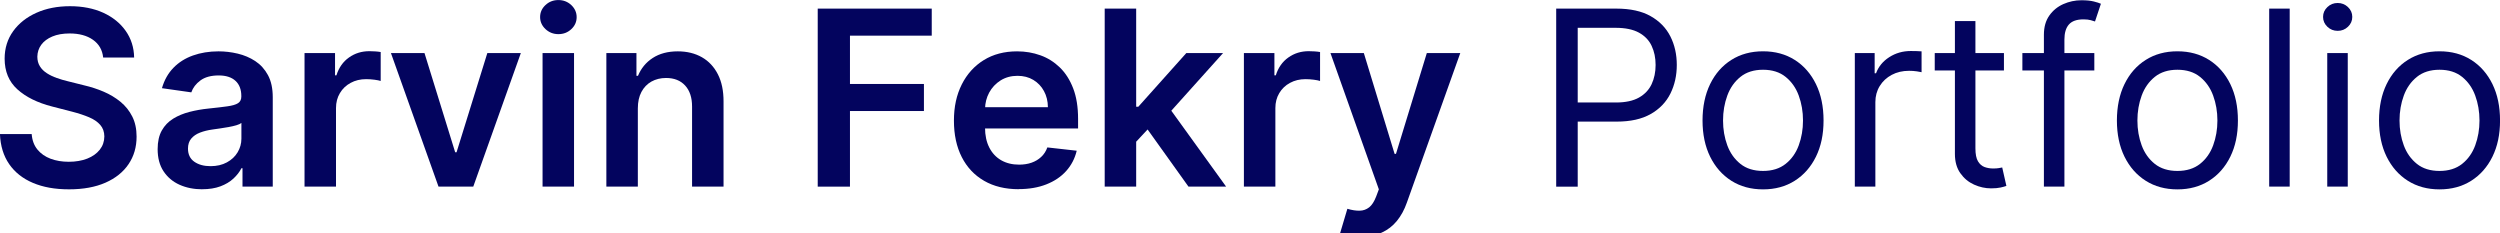
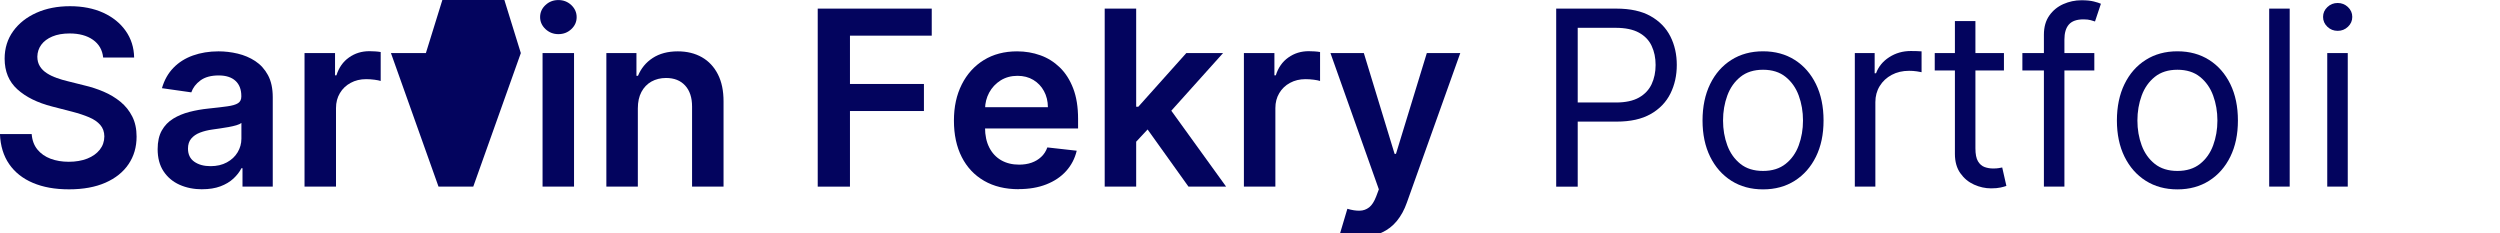
<svg xmlns="http://www.w3.org/2000/svg" id="Layer_2" data-name="Layer 2" viewBox="0 0 592.47 55.3">
  <defs>
    <style>
      .cls-1 {
        fill: #03045e;
      }
    </style>
  </defs>
  <path class="cls-1" d="M24.45,13.63c-.19-1.8-1-3.2-2.42-4.2-1.42-1-3.26-1.5-5.53-1.5-1.59,0-2.96.24-4.1.72-1.14.48-2.01,1.13-2.62,1.96-.6.82-.91,1.76-.93,2.82,0,.88.2,1.64.61,2.29.4.65.96,1.19,1.66,1.64.7.45,1.48.82,2.33,1.12.85.3,1.71.56,2.57.76l3.95.99c1.59.37,3.13.87,4.6,1.5,1.48.63,2.8,1.43,3.98,2.39,1.17.96,2.1,2.12,2.79,3.48s1.03,2.95,1.03,4.78c0,2.47-.63,4.64-1.9,6.52-1.26,1.87-3.09,3.34-5.47,4.39s-5.26,1.58-8.64,1.58-6.13-.51-8.54-1.52c-2.41-1.02-4.29-2.5-5.64-4.45-1.35-1.95-2.08-4.33-2.19-7.13h7.52c.11,1.47.56,2.69,1.36,3.67.8.97,1.84,1.7,3.12,2.18,1.28.48,2.72.72,4.31.72s3.12-.25,4.38-.75,2.24-1.2,2.96-2.1c.71-.9,1.08-1.95,1.09-3.16-.01-1.1-.34-2.01-.97-2.73-.63-.72-1.51-1.33-2.65-1.81s-2.45-.92-3.96-1.31l-4.8-1.24c-3.47-.89-6.22-2.25-8.23-4.07-2.01-1.82-3.02-4.24-3.02-7.26,0-2.48.68-4.66,2.03-6.53s3.2-3.32,5.53-4.36c2.33-1.04,4.98-1.55,7.93-1.55s5.62.52,7.88,1.55c2.26,1.04,4.03,2.47,5.32,4.3s1.96,3.94,2,6.31h-7.35Z" />
  <path class="cls-1" d="M47.95,44.86c-2,0-3.81-.36-5.41-1.08s-2.86-1.79-3.79-3.2-1.39-3.16-1.39-5.23c0-1.79.33-3.26.99-4.43.66-1.17,1.56-2.1,2.7-2.8s2.43-1.23,3.86-1.6,2.92-.63,4.46-.79c1.85-.19,3.36-.37,4.51-.53,1.15-.16,1.99-.4,2.52-.74.53-.34.79-.86.79-1.58v-.12c0-1.55-.46-2.75-1.38-3.6-.92-.85-2.25-1.28-3.98-1.28-1.83,0-3.27.4-4.34,1.19s-1.78,1.74-2.15,2.82l-6.96-.99c.55-1.92,1.46-3.53,2.72-4.83,1.26-1.3,2.81-2.27,4.63-2.92,1.83-.65,3.84-.98,6.06-.98,1.52,0,3.04.18,4.55.54s2.89.94,4.14,1.76c1.25.82,2.26,1.93,3.02,3.33.76,1.4,1.14,3.15,1.14,5.25v21.17h-7.17v-4.35h-.25c-.45.88-1.09,1.7-1.91,2.46s-1.84,1.37-3.07,1.83-2.67.69-4.31.69ZM49.88,39.38c1.5,0,2.79-.3,3.89-.9,1.1-.6,1.95-1.39,2.54-2.38s.9-2.07.9-3.23v-3.73c-.23.19-.63.37-1.18.54-.56.16-1.18.31-1.86.43-.69.12-1.37.23-2.04.33s-1.26.18-1.75.25c-1.11.15-2.11.4-2.99.74-.88.34-1.57.82-2.08,1.43-.51.61-.76,1.4-.76,2.36,0,1.37.5,2.41,1.5,3.11s2.28,1.05,3.83,1.05Z" />
  <path class="cls-1" d="M72.17,44.22V12.58h7.23v5.27h.33c.58-1.83,1.57-3.24,2.98-4.23,1.41-1,3.02-1.49,4.83-1.49.41,0,.88.02,1.39.05.51.03.94.09,1.29.15v6.86c-.32-.11-.81-.21-1.49-.3-.68-.09-1.34-.13-1.97-.13-1.36,0-2.58.29-3.66.88-1.08.58-1.93,1.39-2.54,2.42-.62,1.03-.93,2.22-.93,3.56v18.6h-7.46Z" />
-   <path class="cls-1" d="M123.43,12.58l-11.27,31.64h-8.24l-11.27-31.64h7.95l7.27,23.5h.33l7.29-23.5h7.93Z" />
+   <path class="cls-1" d="M123.43,12.58l-11.27,31.64h-8.24l-11.27-31.64h7.95h.33l7.29-23.5h7.93Z" />
  <path class="cls-1" d="M132.33,8.09c-1.18,0-2.2-.4-3.05-1.19-.85-.8-1.28-1.75-1.28-2.86s.43-2.06,1.28-2.85c.85-.79,1.87-1.18,3.05-1.18s2.21.4,3.06,1.19c.84.8,1.27,1.75,1.27,2.86s-.42,2.06-1.27,2.85c-.84.79-1.86,1.18-3.06,1.18ZM128.58,44.22V12.58h7.46v31.64h-7.46Z" />
  <path class="cls-1" d="M151.16,25.68v18.54h-7.46V12.58h7.13v5.38h.37c.73-1.77,1.89-3.18,3.49-4.22,1.6-1.04,3.58-1.57,5.94-1.57,2.18,0,4.09.47,5.72,1.4,1.63.93,2.89,2.29,3.79,4.06.9,1.77,1.34,3.92,1.33,6.45v20.14h-7.46v-18.99c0-2.11-.55-3.77-1.64-4.96-1.09-1.19-2.6-1.79-4.52-1.79-1.3,0-2.46.29-3.47.85-1.01.57-1.8,1.39-2.37,2.46s-.85,2.37-.85,3.89Z" />
  <path class="cls-1" d="M193.79,44.22V2.04h27.02v6.41h-19.38v11.45h17.53v6.41h-17.53v17.92h-7.64Z" />
  <path class="cls-1" d="M241.43,44.84c-3.17,0-5.91-.66-8.21-1.99-2.3-1.33-4.07-3.21-5.3-5.64-1.24-2.44-1.85-5.31-1.85-8.62s.62-6.11,1.86-8.58c1.24-2.46,2.98-4.39,5.22-5.77,2.24-1.38,4.87-2.07,7.89-2.07,1.95,0,3.79.31,5.53.94,1.74.62,3.27,1.59,4.61,2.89,1.34,1.3,2.39,2.96,3.16,4.97s1.15,4.4,1.15,7.18v2.29h-25.93v-5.03h18.78c-.01-1.43-.32-2.7-.93-3.82-.6-1.12-1.45-2-2.52-2.65-1.08-.65-2.33-.97-3.76-.97-1.52,0-2.86.37-4.02,1.1-1.15.73-2.05,1.7-2.69,2.88-.64,1.19-.96,2.49-.98,3.9v4.39c0,1.84.34,3.42,1.01,4.73.67,1.31,1.61,2.31,2.82,3.01,1.21.69,2.62,1.04,4.24,1.04,1.08,0,2.07-.15,2.95-.46.88-.31,1.64-.76,2.29-1.37.65-.6,1.13-1.35,1.46-2.25l6.96.78c-.44,1.84-1.27,3.44-2.5,4.81-1.23,1.37-2.8,2.42-4.71,3.17s-4.09,1.12-6.55,1.12Z" />
  <path class="cls-1" d="M261.8,44.22V2.04h7.46v42.18h-7.46ZM268.6,34.29l-.02-9h1.19l11.37-12.71h8.71l-13.98,15.57h-1.54l-5.73,6.14ZM281.65,44.22l-10.3-14.4,5.03-5.25,14.19,19.65h-8.92Z" />
  <path class="cls-1" d="M294.79,44.22V12.58h7.23v5.27h.33c.58-1.83,1.57-3.24,2.98-4.23,1.41-1,3.02-1.49,4.83-1.49.41,0,.88.02,1.39.05.51.03.94.09,1.29.15v6.86c-.32-.11-.81-.21-1.49-.3-.68-.09-1.34-.13-1.97-.13-1.36,0-2.58.29-3.66.88-1.08.58-1.93,1.39-2.54,2.42-.62,1.03-.93,2.22-.93,3.56v18.6h-7.46Z" />
  <path class="cls-1" d="M322.44,56.08c-1.02,0-1.95-.08-2.81-.24-.86-.16-1.54-.34-2.05-.55l1.73-5.81c1.08.32,2.05.47,2.9.45.85-.01,1.6-.28,2.26-.79.65-.51,1.2-1.37,1.66-2.56l.64-1.71-11.47-32.3h7.91l7.29,23.89h.33l7.31-23.89h7.93l-12.67,35.47c-.59,1.67-1.37,3.11-2.35,4.31-.98,1.2-2.17,2.12-3.57,2.76-1.41.64-3.09.96-5.04.96Z" />
  <path class="cls-1" d="M368.8,44.22V2.04h14.25c3.31,0,6.02.59,8.12,1.78,2.11,1.19,3.67,2.79,4.69,4.81,1.02,2.02,1.52,4.27,1.52,6.76s-.5,4.74-1.51,6.78c-1.01,2.03-2.56,3.65-4.67,4.85-2.1,1.2-4.79,1.8-8.07,1.8h-10.22v-4.53h10.05c2.27,0,4.08-.39,5.46-1.17s2.37-1.84,3-3.18c.62-1.34.94-2.85.94-4.54s-.31-3.2-.94-4.53c-.62-1.33-1.63-2.38-3.02-3.14-1.39-.76-3.23-1.14-5.52-1.14h-8.98v37.65h-5.11Z" />
  <path class="cls-1" d="M417.82,44.88c-2.86,0-5.36-.68-7.51-2.04-2.15-1.36-3.82-3.26-5.03-5.71-1.2-2.44-1.8-5.3-1.8-8.57s.6-6.17,1.8-8.63c1.2-2.46,2.88-4.37,5.03-5.73,2.15-1.36,4.65-2.04,7.51-2.04s5.36.68,7.51,2.04c2.15,1.36,3.82,3.27,5.03,5.73,1.2,2.46,1.8,5.33,1.8,8.63s-.6,6.12-1.8,8.57c-1.2,2.44-2.88,4.35-5.03,5.71-2.15,1.36-4.65,2.04-7.51,2.04ZM417.82,40.51c2.17,0,3.95-.56,5.35-1.67s2.44-2.57,3.11-4.39,1.01-3.78,1.01-5.89-.34-4.08-1.01-5.91-1.71-3.3-3.11-4.43-3.19-1.69-5.35-1.69-3.96.56-5.36,1.69-2.44,2.6-3.11,4.43-1.01,3.8-1.01,5.91.34,4.08,1.01,5.89,1.71,3.27,3.11,4.39,3.19,1.67,5.36,1.67Z" />
  <path class="cls-1" d="M439.57,44.22V12.58h4.7v4.78h.33c.58-1.57,1.62-2.84,3.13-3.81,1.51-.97,3.21-1.46,5.11-1.46.36,0,.8,0,1.34.02.54.01.94.03,1.21.06v4.94c-.17-.04-.54-.11-1.12-.2-.58-.09-1.2-.13-1.84-.13-1.54,0-2.91.32-4.11.96-1.2.64-2.15,1.52-2.84,2.64s-1.04,2.39-1.04,3.82v20.02h-4.86Z" />
  <path class="cls-1" d="M474.91,12.58v4.12h-16.4v-4.12h16.4ZM463.29,5h4.86v30.15c0,1.37.2,2.4.61,3.08s.93,1.13,1.57,1.36,1.31.34,2.03.34c.54,0,.98-.03,1.32-.09s.62-.11.82-.15l.99,4.37c-.33.12-.79.25-1.38.38-.59.13-1.34.2-2.25.2-1.37,0-2.72-.3-4.03-.89-1.31-.59-2.4-1.49-3.25-2.7-.86-1.21-1.29-2.73-1.29-4.57V5Z" />
  <path class="cls-1" d="M496.33,12.58v4.12h-17.05v-4.12h17.05ZM484.38,44.22V8.22c0-1.81.43-3.32,1.28-4.53.85-1.21,1.96-2.11,3.32-2.72,1.36-.6,2.79-.91,4.3-.91,1.19,0,2.17.1,2.92.29.75.19,1.32.37,1.69.54l-1.4,4.2c-.25-.08-.59-.19-1.02-.31s-1-.19-1.7-.19c-1.61,0-2.76.41-3.47,1.22s-1.06,2-1.06,3.56v34.85h-4.86Z" />
  <path class="cls-1" d="M516.02,44.88c-2.86,0-5.36-.68-7.51-2.04-2.15-1.36-3.82-3.26-5.03-5.71-1.2-2.44-1.8-5.3-1.8-8.57s.6-6.17,1.8-8.63,2.88-4.37,5.03-5.73c2.15-1.36,4.65-2.04,7.51-2.04s5.36.68,7.51,2.04c2.15,1.36,3.82,3.27,5.03,5.73,1.2,2.46,1.8,5.33,1.8,8.63s-.6,6.12-1.8,8.57c-1.2,2.44-2.88,4.35-5.03,5.71-2.15,1.36-4.65,2.04-7.51,2.04ZM516.02,40.51c2.17,0,3.96-.56,5.36-1.67s2.44-2.57,3.11-4.39,1.01-3.78,1.01-5.89-.34-4.08-1.01-5.91-1.71-3.3-3.11-4.43-3.19-1.69-5.36-1.69-3.95.56-5.36,1.69c-1.4,1.13-2.44,2.6-3.11,4.43s-1.01,3.8-1.01,5.91.34,4.08,1.01,5.89,1.71,3.27,3.11,4.39c1.4,1.11,3.19,1.67,5.36,1.67Z" />
  <path class="cls-1" d="M542.63,2.04v42.18h-4.86V2.04h4.86Z" />
  <path class="cls-1" d="M554,7.31c-.95,0-1.76-.32-2.44-.97s-1.02-1.42-1.02-2.33.34-1.68,1.02-2.33,1.49-.97,2.44-.97,1.76.32,2.44.97,1.02,1.42,1.02,2.33-.34,1.68-1.02,2.33-1.49.97-2.44.97ZM551.53,44.22V12.58h4.86v31.64h-4.86Z" />
-   <path class="cls-1" d="M578.14,44.88c-2.86,0-5.36-.68-7.51-2.04-2.15-1.36-3.82-3.26-5.03-5.71-1.2-2.44-1.8-5.3-1.8-8.57s.6-6.17,1.8-8.63c1.2-2.46,2.88-4.37,5.03-5.73,2.15-1.36,4.65-2.04,7.51-2.04s5.36.68,7.51,2.04c2.15,1.36,3.82,3.27,5.03,5.73,1.2,2.46,1.8,5.33,1.8,8.63s-.6,6.12-1.8,8.57c-1.2,2.44-2.88,4.35-5.03,5.71-2.15,1.36-4.65,2.04-7.51,2.04ZM578.14,40.51c2.17,0,3.95-.56,5.35-1.67s2.44-2.57,3.11-4.39,1.01-3.78,1.01-5.89-.34-4.08-1.01-5.91-1.71-3.3-3.11-4.43-3.19-1.69-5.35-1.69-3.96.56-5.36,1.69-2.44,2.6-3.11,4.43-1.01,3.8-1.01,5.91.34,4.08,1.01,5.89,1.71,3.27,3.11,4.39,3.19,1.67,5.36,1.67Z" />
</svg>